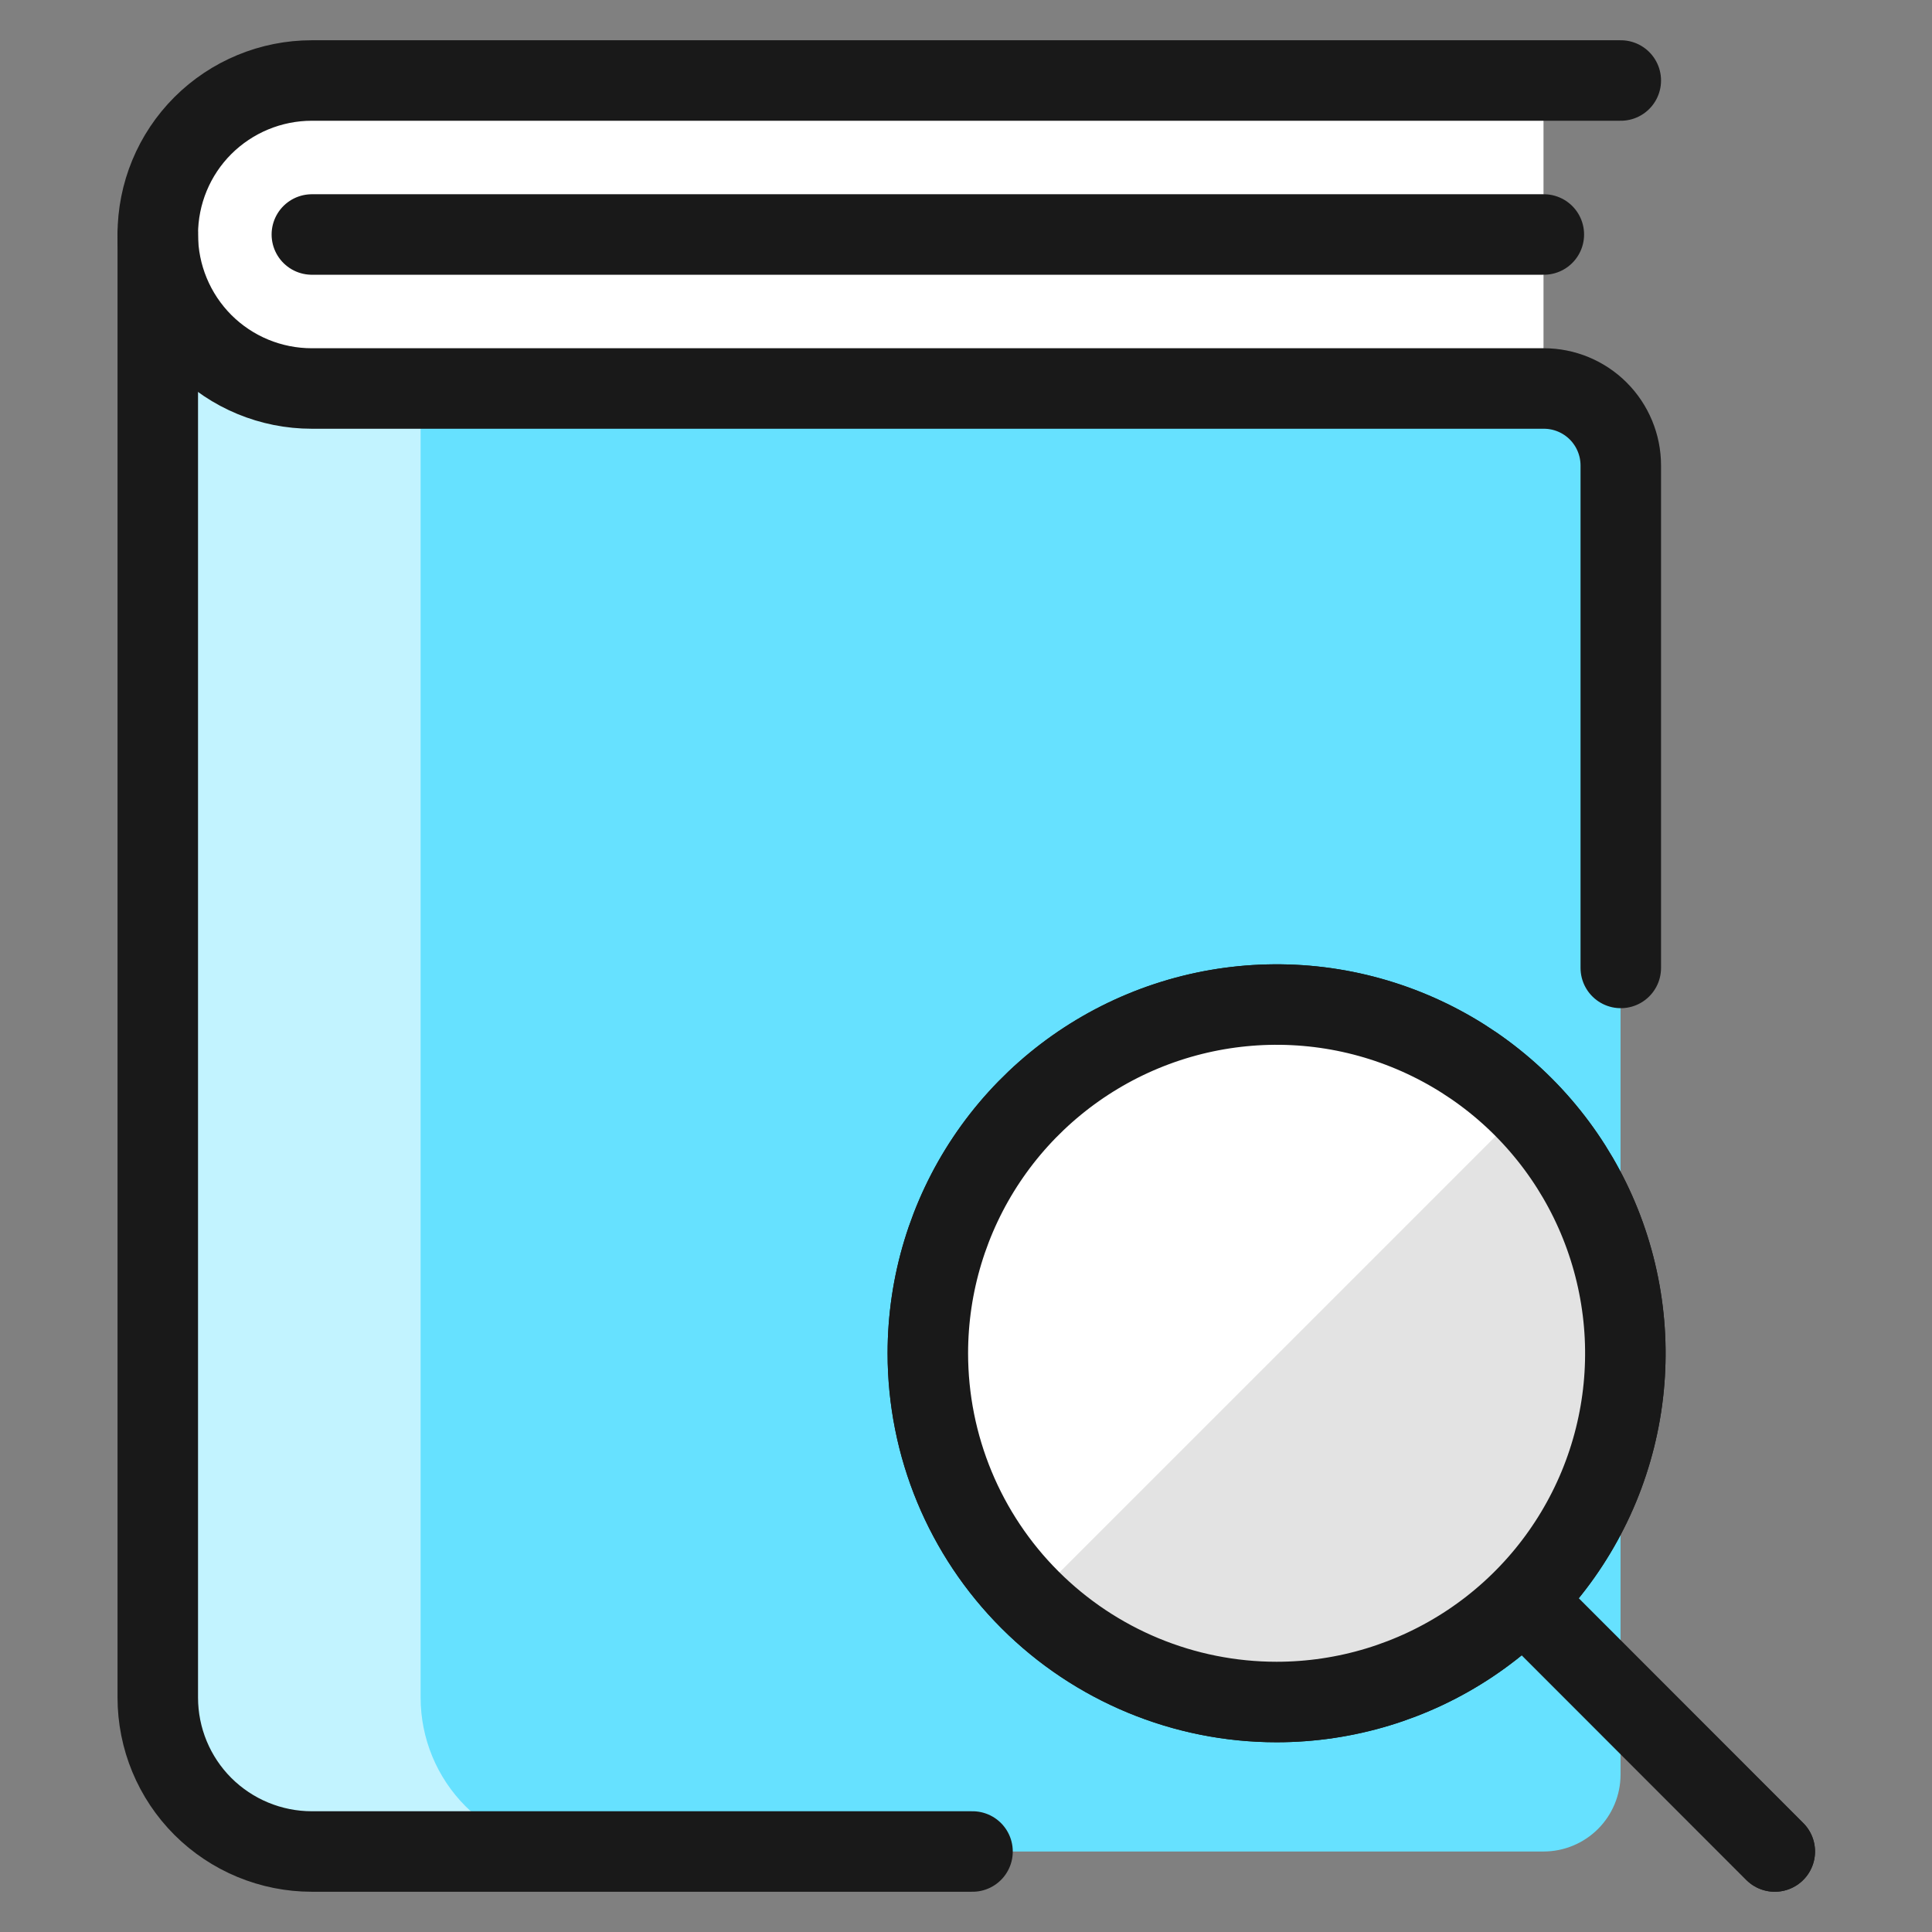
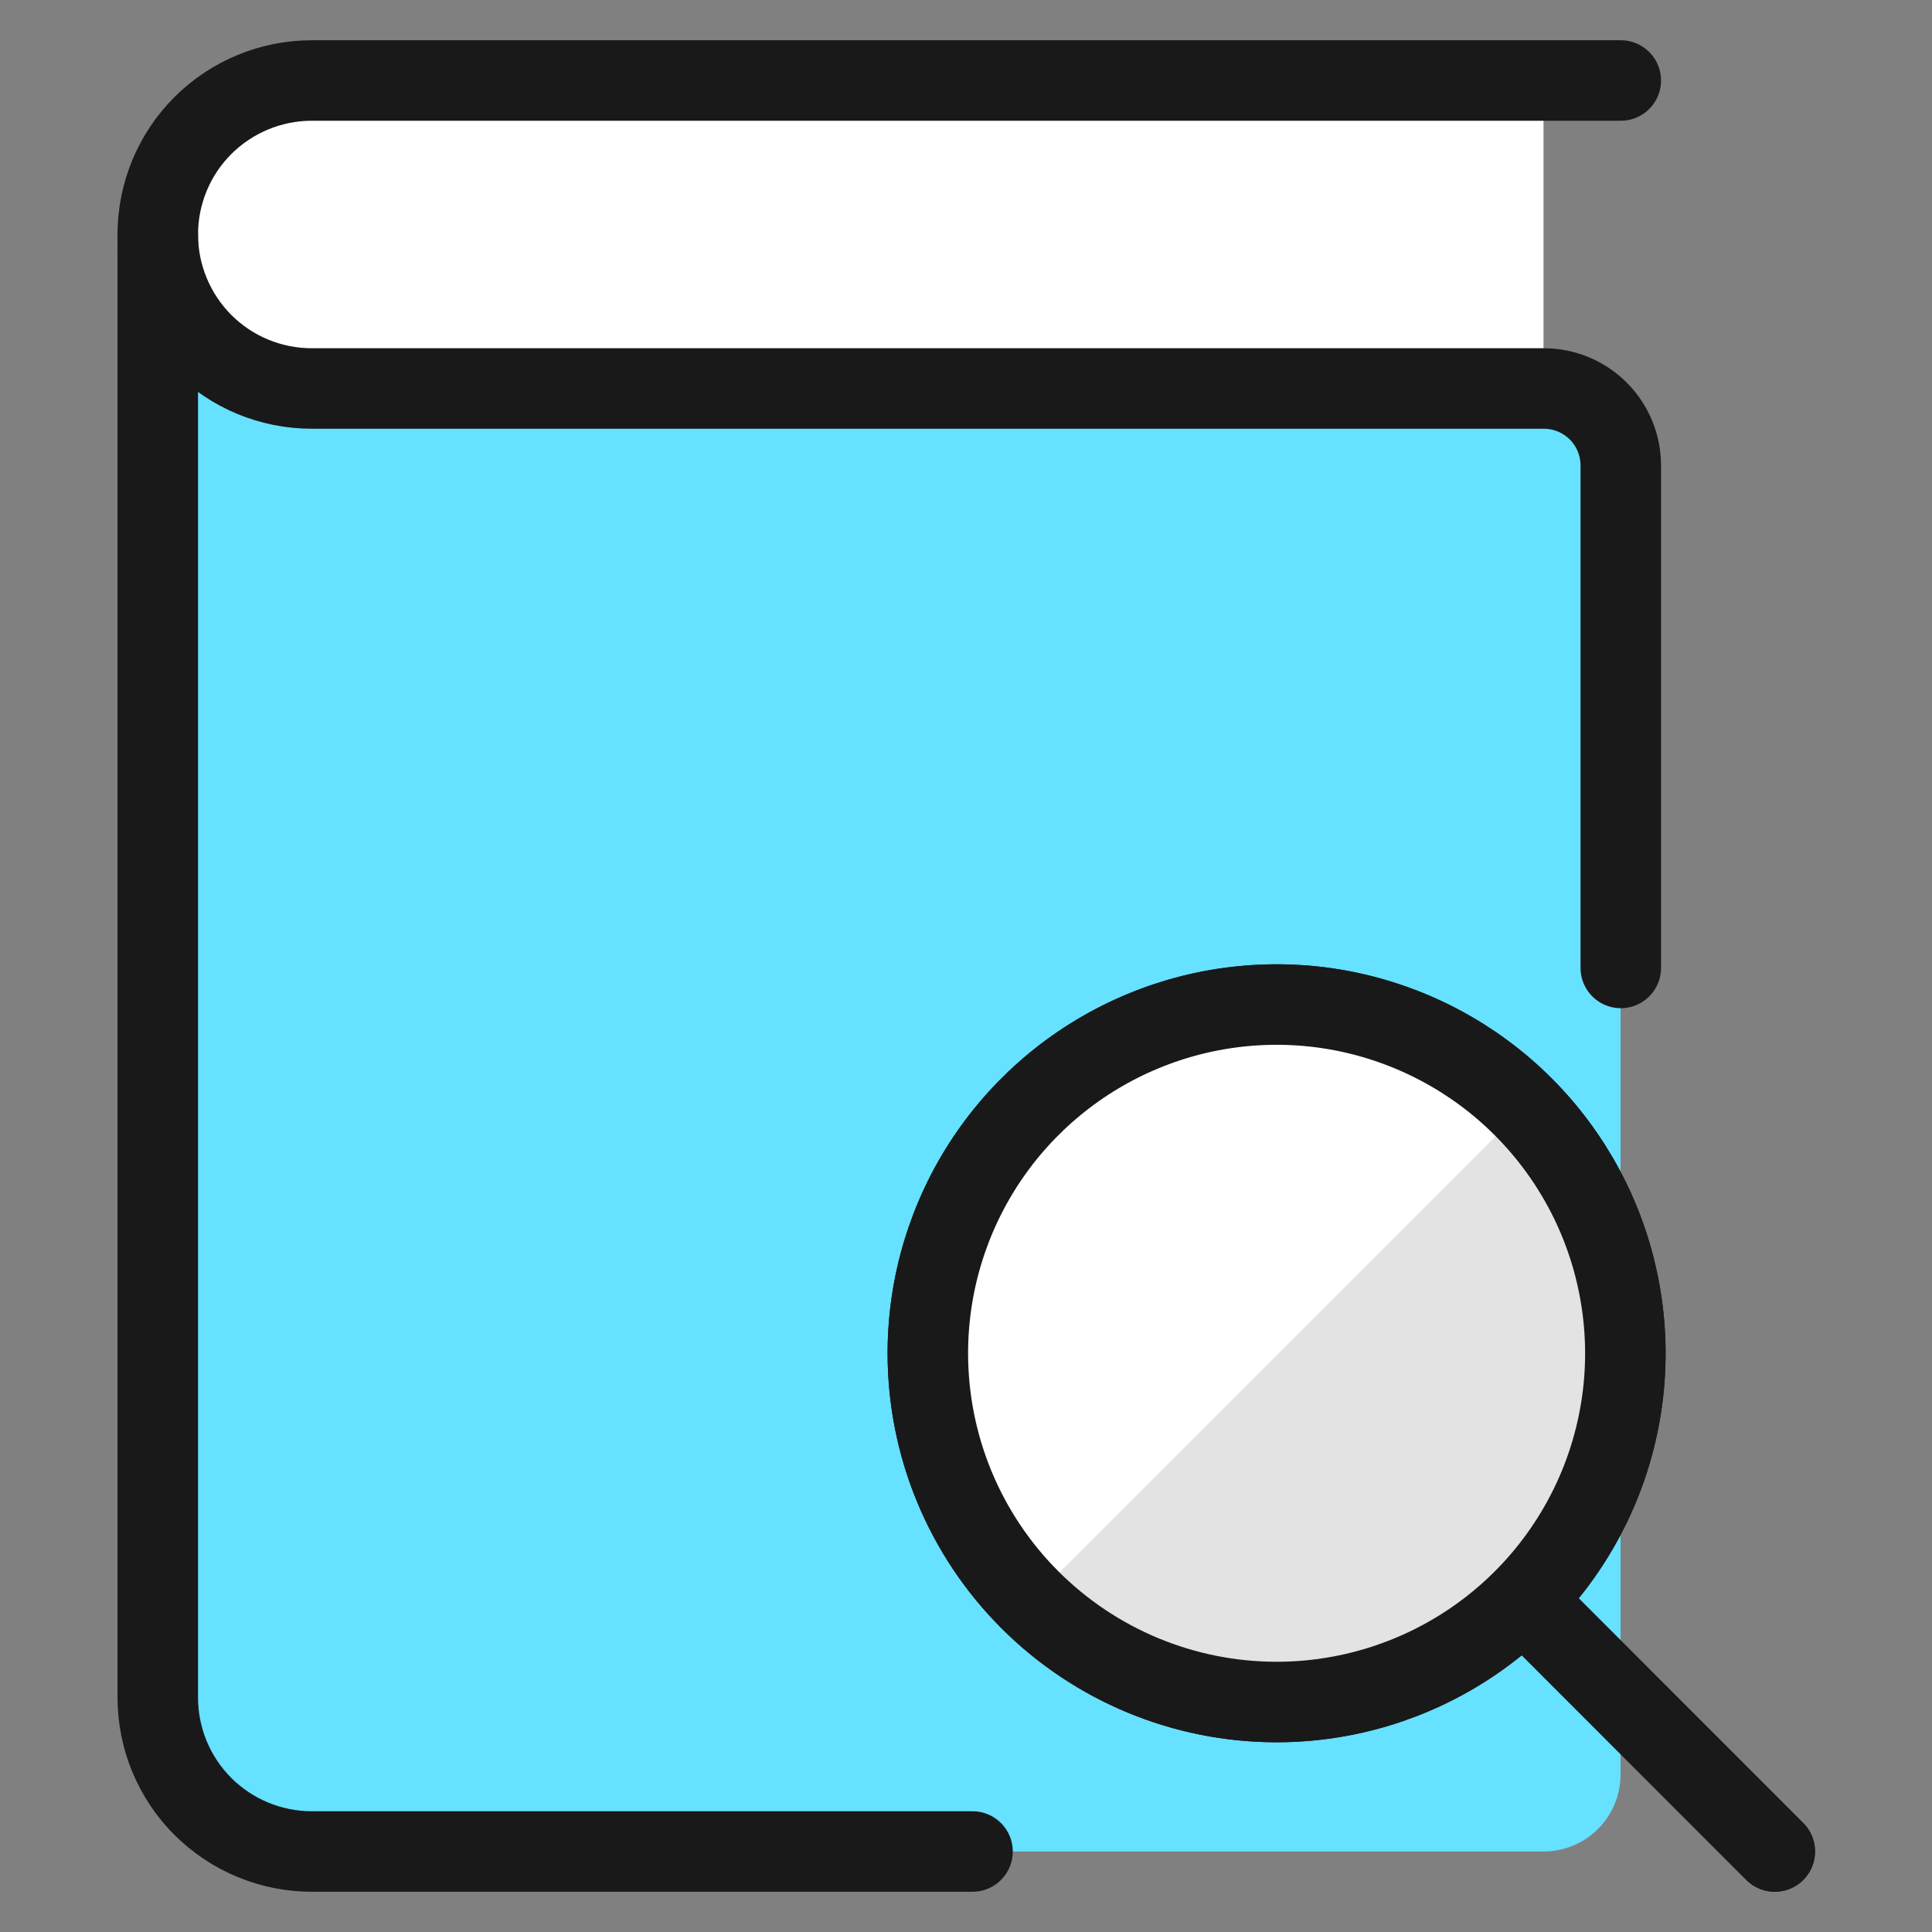
<svg xmlns="http://www.w3.org/2000/svg" fill="none" viewBox="0 0 24 24" id="Book-Search--Streamline-Ultimate">
  <rect x="0" y="0" width="24" height="24" fill="#808080" stroke="none" />
  <desc>Book Search Streamline Icon: https://streamlinehq.com</desc>
  <path fill="#fff" d="M19.174 4.826H3.87c-0.507 0 -0.994 -0.202 -1.353 -0.56 -0.359 -0.359 -0.56 -0.845 -0.56 -1.353 0 -0.507 0.202 -0.994 0.56 -1.353C2.876 1.202 3.363 1 3.87 1H19.174v3.826Z" stroke-width="1" />
  <path fill="#66e1ff" d="M20.131 5.783V22.044c0 0.254 -0.101 0.497 -0.28 0.676 -0.179 0.179 -0.423 0.28 -0.676 0.28H3.87c-0.507 0 -0.994 -0.202 -1.353 -0.56 -0.359 -0.359 -0.56 -0.845 -0.56 -1.353V2.913c0 0.507 0.202 0.994 0.56 1.353 0.359 0.359 0.845 0.56 1.353 0.56H19.174c0.254 0 0.497 0.101 0.676 0.28 0.179 0.179 0.28 0.423 0.28 0.676Z" stroke-width="1" />
-   <path fill="#c2f3ff" d="M5.225 21.087V4.826H3.866c-0.507 0 -0.994 -0.202 -1.353 -0.56 -0.359 -0.359 -0.56 -0.845 -0.56 -1.353V21.087c0 0.507 0.202 0.994 0.56 1.353 0.359 0.359 0.845 0.56 1.353 0.56h3.272c-0.507 0 -0.994 -0.202 -1.353 -0.56 -0.359 -0.359 -0.56 -0.845 -0.56 -1.353Z" stroke-width="1" />
  <path stroke="#191919" stroke-linecap="round" stroke-linejoin="round" d="M12.081 23H3.873c-0.507 0 -0.994 -0.202 -1.353 -0.56 -0.359 -0.359 -0.56 -0.845 -0.56 -1.353V2.913" stroke-width="1" />
  <path stroke="#191919" stroke-linecap="round" stroke-linejoin="round" d="M20.134 1H3.873c-0.507 0 -0.994 0.202 -1.353 0.56 -0.359 0.359 -0.56 0.845 -0.56 1.353 0 0.507 0.202 0.994 0.56 1.353 0.359 0.359 0.845 0.56 1.353 0.56H19.178c0.254 0 0.497 0.101 0.676 0.28 0.179 0.179 0.28 0.423 0.28 0.676v6.242" stroke-width="1" />
-   <path stroke="#191919" stroke-linecap="round" stroke-linejoin="round" d="M3.874 2.913H19.178" stroke-width="1" />
  <path fill="#fff" stroke="#191919" stroke-linecap="round" stroke-linejoin="round" d="M15.858 21.143c0.857 0 1.694 -0.254 2.407 -0.73 0.713 -0.476 1.268 -1.153 1.596 -1.944 0.328 -0.792 0.414 -1.663 0.246 -2.503 -0.167 -0.84 -0.58 -1.612 -1.186 -2.218 -0.606 -0.606 -1.378 -1.018 -2.218 -1.186 -0.84 -0.167 -1.711 -0.081 -2.503 0.247 -0.791 0.328 -1.468 0.883 -1.944 1.595 -0.476 0.712 -0.73 1.55 -0.73 2.407 0 1.149 0.456 2.251 1.269 3.063 0.812 0.812 1.914 1.269 3.063 1.269Z" stroke-width="1" />
  <path stroke="#191919" stroke-linecap="round" stroke-linejoin="round" d="m22.047 23 -3.105 -3.106" stroke-width="1" />
  <path fill="#e3e3e3" d="M15.858 21.143c0.857 0 1.694 -0.254 2.407 -0.73 0.713 -0.476 1.268 -1.153 1.596 -1.944 0.328 -0.792 0.414 -1.663 0.246 -2.503 -0.167 -0.84 -0.58 -1.612 -1.186 -2.218 -0.606 -0.606 -1.378 -1.018 -2.218 -1.186 -0.84 -0.167 -1.711 -0.081 -2.503 0.247 -0.791 0.328 -1.468 0.883 -1.944 1.595 -0.476 0.712 -0.73 1.55 -0.73 2.407 0 1.149 0.456 2.251 1.269 3.063 0.812 0.812 1.914 1.269 3.063 1.269Z" stroke-width="1" />
  <path fill="#fff" d="M15.858 12.478c-0.858 -0 -1.697 0.255 -2.41 0.732 -0.713 0.478 -1.268 1.156 -1.595 1.95 -0.327 0.794 -0.41 1.667 -0.24 2.508 0.17 0.841 0.587 1.613 1.196 2.217l6.122 -6.122c-0.401 -0.407 -0.88 -0.73 -1.407 -0.951s-1.093 -0.334 -1.665 -0.335Z" stroke-width="1" />
  <path stroke="#191919" stroke-linecap="round" stroke-linejoin="round" d="M15.858 21.143c0.857 0 1.694 -0.254 2.407 -0.73 0.713 -0.476 1.268 -1.153 1.596 -1.944 0.328 -0.792 0.414 -1.663 0.246 -2.503 -0.167 -0.84 -0.58 -1.612 -1.186 -2.218 -0.606 -0.606 -1.378 -1.018 -2.218 -1.186 -0.84 -0.167 -1.711 -0.081 -2.503 0.247 -0.791 0.328 -1.468 0.883 -1.944 1.595 -0.476 0.712 -0.73 1.55 -0.73 2.407 0 1.149 0.456 2.251 1.269 3.063 0.812 0.812 1.914 1.269 3.063 1.269Z" stroke-width="1" />
  <path stroke="#191919" stroke-linecap="round" stroke-linejoin="round" d="m22.047 23 -3.105 -3.108" stroke-width="1" />
</svg>